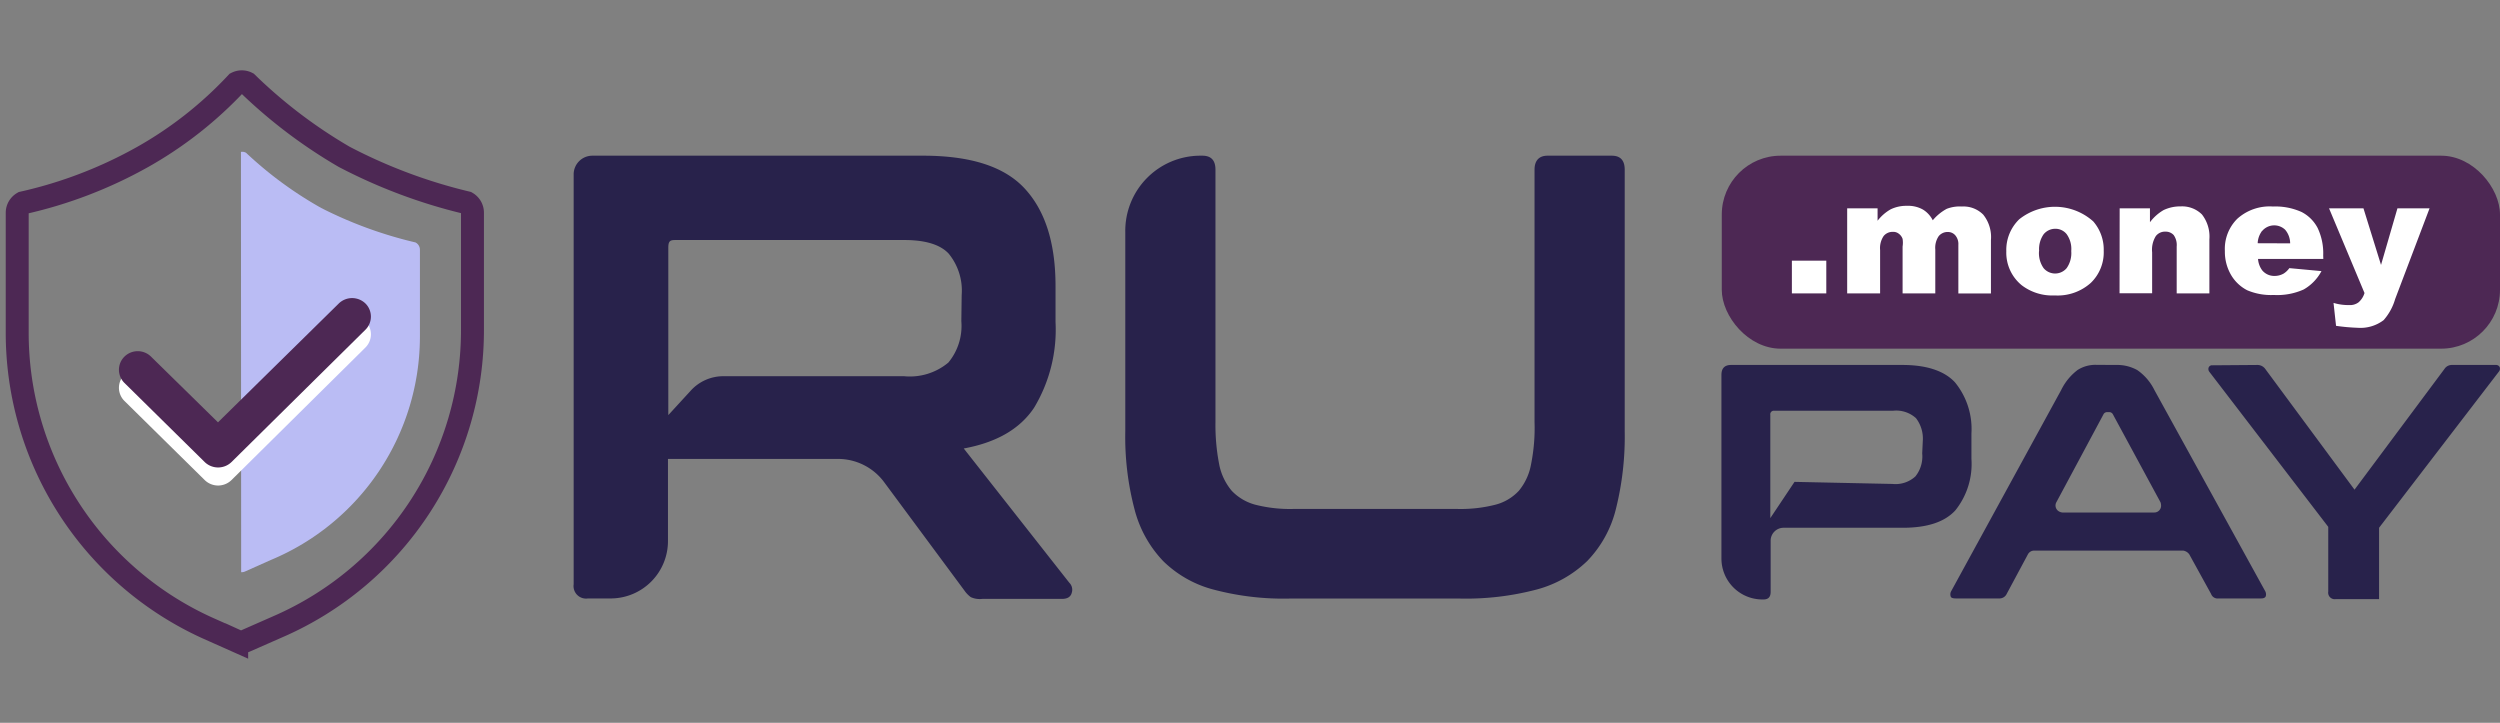
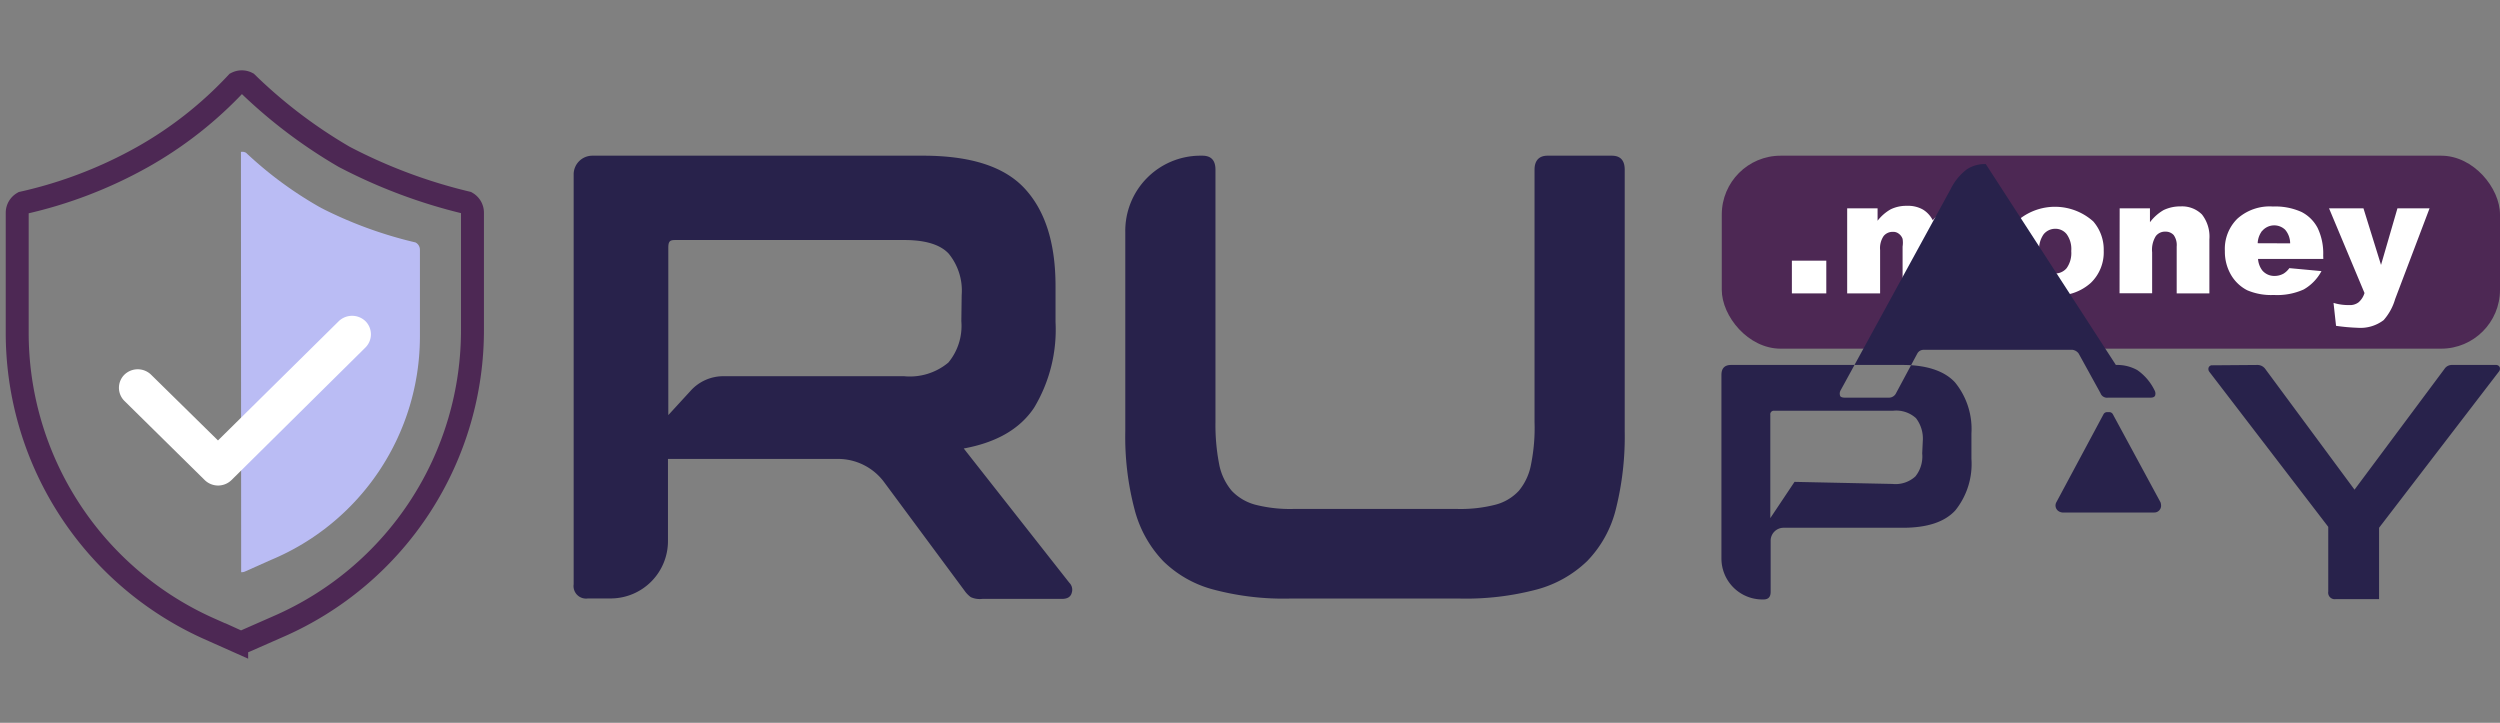
<svg xmlns="http://www.w3.org/2000/svg" viewBox="0 0 217.9 63">
  <rect x="0" y="0" width="217.9" height="63" fill="#808080" stroke="none" />
  <defs>
    <style>.h{fill:#fff}.f{fill:#28224b}</style>
  </defs>
  <rect x="-9.67" width="63" height="63" rx="10" style="fill:none" />
  <path d="M21.53 7.24a1 1 0 0 0-.91 0 34 34 0 0 1-8.15 6.42A38.51 38.51 0 0 1 2 17.68a1 1 0 0 0-.5.85V28.9a28.24 28.24 0 0 0 16.55 25.82l2.58 1.15a.92.92 0 0 0 .76 0l2.91-1.28a28.17 28.17 0 0 0 16.88-26V18.53a1 1 0 0 0-.5-.86 46.16 46.16 0 0 1-10.68-4 43.44 43.44 0 0 1-8.47-6.43Z" style="stroke:#4d2854;stroke-width:2px;fill:none" />
  <path d="M21 13.24a.65.65 0 0 1 .45.08A33.42 33.42 0 0 0 28 18.13a36.43 36.43 0 0 0 8.21 3 .71.71 0 0 1 .39.64v7.58a21.1 21.1 0 0 1-13 19.46l-2.24 1a.66.66 0 0 1-.34.06Z" style="fill:#babcf4" />
  <path d="M19 38.39 29.52 28a1.68 1.68 0 0 1 2.34 0 1.62 1.62 0 0 1 0 2.28L20.18 41.84a1.67 1.67 0 0 1-2.34 0l-7-6.9a1.61 1.61 0 0 1 0-2.28 1.67 1.67 0 0 1 2.33 0Z" style="fill-rule:evenodd;fill:#fff" />
-   <path d="m19 36.81 10.52-10.35a1.67 1.67 0 0 1 2.34 0 1.61 1.61 0 0 1 0 2.27L20.18 40.27a1.68 1.68 0 0 1-2.34 0l-7-6.9a1.61 1.61 0 0 1 0-2.28 1.65 1.65 0 0 1 2.33 0Z" style="fill:#4d2854;fill-rule:evenodd" />
  <path class="f" d="M104.8 13.57c.75 0 1.14.39 1.14 1.22v22a17.93 17.93 0 0 0 .32 3.66 5.08 5.08 0 0 0 1.1 2.33 4.4 4.4 0 0 0 2.09 1.22 12.24 12.24 0 0 0 3.3.36H127a12.24 12.24 0 0 0 3.3-.36 4.24 4.24 0 0 0 2.08-1.22 5 5 0 0 0 1.07-2.33 16 16 0 0 0 .3-3.66v-22c0-.79.39-1.22 1.13-1.22h5.6c.74 0 1.13.39 1.13 1.22v22.83a26 26 0 0 1-.77 6.75 9.89 9.89 0 0 1-2.5 4.53 10.08 10.08 0 0 1-4.47 2.5 24.13 24.13 0 0 1-6.64.77h-14.81a23.68 23.68 0 0 1-6.6-.77 9.78 9.78 0 0 1-4.44-2.5 10.19 10.19 0 0 1-2.5-4.53 24.78 24.78 0 0 1-.8-6.75V20.2a6.55 6.55 0 0 1 6.46-6.63ZM93.2 50.79 84 39.09c2.83-.52 4.88-1.68 6.13-3.55A13.19 13.19 0 0 0 92 28.06v-3.12c0-3.76-.9-6.57-2.68-8.5s-4.73-2.87-8.87-2.87H51.62A1.63 1.63 0 0 0 50 15.21v35.72a1.09 1.09 0 0 0 1.25 1.23h2.06a5 5 0 0 0 4.91-5V40h14.86a5 5 0 0 1 4 2.05l7 9.45a2.35 2.35 0 0 0 .54.55 1.91 1.91 0 0 0 1 .15h6.93c.51 0 .78-.19.87-.55a.86.86 0 0 0-.22-.86ZM83.79 28a5 5 0 0 1-1.13 3.6 5.23 5.23 0 0 1-3.87 1.19H63.08A3.84 3.84 0 0 0 60.25 34l-2 2.18V21.57c0-.65.24-.65.71-.65h19.86c1.82 0 3.13.39 3.87 1.19a5.08 5.08 0 0 1 1.13 3.6Z" />
  <rect x="150.07" y="13.57" width="67.83" height="16.82" rx="5.13" style="fill:#4d2854" />
  <path class="h" d="M156.18 22.72h3v2.85h-3ZM161 18.16h2.65v1.08a3.81 3.81 0 0 1 1.15-1 3.11 3.11 0 0 1 1.41-.3 2.63 2.63 0 0 1 1.4.33 2.31 2.31 0 0 1 .85.93 4.15 4.15 0 0 1 1.22-1A3.14 3.14 0 0 1 171 18a2.42 2.42 0 0 1 1.86.71 3.12 3.12 0 0 1 .67 2.22v4.65h-2.84v-4.23a1.17 1.17 0 0 0-.2-.75.84.84 0 0 0-.71-.38 1 1 0 0 0-.8.36 1.8 1.8 0 0 0-.3 1.17v3.82h-2.85v-4.08a2.17 2.17 0 0 0 0-.67.93.93 0 0 0-.32-.44.76.76 0 0 0-.52-.17 1 1 0 0 0-.81.36 1.88 1.88 0 0 0-.31 1.22v3.78H161ZM174.87 21.9a3.71 3.71 0 0 1 1.13-2.79 5 5 0 0 1 6.45.19 3.75 3.75 0 0 1 .91 2.56 3.69 3.69 0 0 1-1.13 2.8 4.33 4.33 0 0 1-3.14 1.09 4.39 4.39 0 0 1-2.88-.89 3.66 3.66 0 0 1-1.34-2.96Zm2.85 0a2.27 2.27 0 0 0 .4 1.47 1.31 1.31 0 0 0 1.85.16 1.21 1.21 0 0 0 .16-.16 2.27 2.27 0 0 0 .4-1.49 2.21 2.21 0 0 0-.4-1.47 1.25 1.25 0 0 0-1-.47 1.31 1.31 0 0 0-1 .47 2.27 2.27 0 0 0-.4 1.47ZM184.75 18.16h2.64v1.21a4 4 0 0 1 1.19-1.06 3.36 3.36 0 0 1 1.49-.32 2.45 2.45 0 0 1 1.85.7 3.13 3.13 0 0 1 .65 2.17v4.71h-2.85v-4.08a1.5 1.5 0 0 0-.26-1 .94.94 0 0 0-.73-.3 1 1 0 0 0-.83.39 2.25 2.25 0 0 0-.32 1.41v3.57h-2.84ZM202.5 22.57h-5.69a1.89 1.89 0 0 0 .37 1 1.36 1.36 0 0 0 1.07.48 1.59 1.59 0 0 0 .8-.21 1.83 1.83 0 0 0 .49-.47l2.8.26a4 4 0 0 1-1.55 1.6 5.6 5.6 0 0 1-2.6.48 5.3 5.3 0 0 1-2.32-.41 3.46 3.46 0 0 1-1.39-1.3 4 4 0 0 1-.56-2.12 3.69 3.69 0 0 1 1.08-2.81 4.21 4.21 0 0 1 3.11-1.07 5.53 5.53 0 0 1 2.5.48 3.26 3.26 0 0 1 1.4 1.4 5.13 5.13 0 0 1 .48 2.38Zm-2.89-1.36a1.84 1.84 0 0 0-.44-1.19 1.38 1.38 0 0 0-2 .11.13.13 0 0 0-.06.07 1.89 1.89 0 0 0-.33 1ZM203 18.16h3l1.53 4.93 1.43-4.93h2.8l-3 7.91a4.78 4.78 0 0 1-1 1.83 3.33 3.33 0 0 1-2.26.67 17.23 17.23 0 0 1-1.89-.17l-.22-2a4.47 4.47 0 0 0 1.36.19 1.24 1.24 0 0 0 .81-.23 1.72 1.72 0 0 0 .53-.82Z" />
-   <path class="f" d="M196.74 31.81a.84.84 0 0 1 .71.36l7.77 10.51 7.83-10.51a.77.77 0 0 1 .68-.36h3.81a.35.35 0 0 1 .33.18.39.39 0 0 1-.06.39L207.36 46v6.22h-3.78a.57.57 0 0 1-.65-.47.61.61 0 0 1 0-.19v-5.64l-10.36-13.51a.39.39 0 0 1-.06-.39.32.32 0 0 1 .33-.18Zm-12.32 0a3.6 3.6 0 0 1 1.87.45 4.56 4.56 0 0 1 1.49 1.74l9.64 17.5a.58.58 0 0 1 .06.48c-.06.12-.18.18-.42.18h-3.69a.6.6 0 0 1-.65-.39l-1.9-3.45a.8.8 0 0 0-.54-.33h-13a.62.62 0 0 0-.53.33l-1.85 3.45a.69.69 0 0 1-.65.39h-3.78q-.41 0-.45-.18a.58.58 0 0 1 .06-.48l9.57-17.5a4.87 4.87 0 0 1 1.43-1.75 2.88 2.88 0 0 1 1.64-.45Zm-4.65 12.86h8a.59.59 0 0 0 .59-.6.93.93 0 0 0-.05-.29l-4.14-7.65a.36.36 0 0 0-.33-.21h-.18a.36.36 0 0 0-.33.21l-4.1 7.65a.59.59 0 0 0 .24.8.75.75 0 0 0 .29.09Zm-9.37-11.34c-.92-1-2.47-1.52-4.58-1.52h-14.94c-.57 0-.84.3-.84.87v16a3.57 3.57 0 0 0 3.57 3.57h.09c.42 0 .63-.21.63-.66v-4.51a1.13 1.13 0 0 1 1.13-1.08h10.39c2.14 0 3.66-.51 4.58-1.52a6.46 6.46 0 0 0 1.4-4.49v-2.2a6.43 6.43 0 0 0-1.43-4.46Zm-2.86 6.19a2.79 2.79 0 0 1-.59 2 2.56 2.56 0 0 1-2 .66l-8.54-.18-2.11 3.16v-9a.31.31 0 0 1 .27-.36H165a2.56 2.56 0 0 1 2 .65 2.93 2.93 0 0 1 .59 2Z" />
+   <path class="f" d="M196.74 31.81a.84.84 0 0 1 .71.36l7.77 10.51 7.83-10.51a.77.77 0 0 1 .68-.36h3.81a.35.35 0 0 1 .33.18.39.39 0 0 1-.06.39L207.36 46v6.22h-3.78a.57.57 0 0 1-.65-.47.61.61 0 0 1 0-.19v-5.64l-10.36-13.51a.39.39 0 0 1-.06-.39.32.32 0 0 1 .33-.18Zm-12.32 0a3.6 3.6 0 0 1 1.87.45 4.56 4.56 0 0 1 1.49 1.74a.58.58 0 0 1 .06.48c-.06.12-.18.18-.42.18h-3.69a.6.6 0 0 1-.65-.39l-1.9-3.45a.8.8 0 0 0-.54-.33h-13a.62.62 0 0 0-.53.33l-1.85 3.45a.69.69 0 0 1-.65.39h-3.78q-.41 0-.45-.18a.58.58 0 0 1 .06-.48l9.57-17.5a4.87 4.87 0 0 1 1.43-1.75 2.88 2.88 0 0 1 1.64-.45Zm-4.65 12.86h8a.59.59 0 0 0 .59-.6.93.93 0 0 0-.05-.29l-4.14-7.65a.36.36 0 0 0-.33-.21h-.18a.36.36 0 0 0-.33.21l-4.1 7.65a.59.59 0 0 0 .24.8.75.75 0 0 0 .29.09Zm-9.37-11.34c-.92-1-2.47-1.52-4.58-1.52h-14.94c-.57 0-.84.3-.84.87v16a3.57 3.57 0 0 0 3.57 3.57h.09c.42 0 .63-.21.63-.66v-4.51a1.13 1.13 0 0 1 1.13-1.08h10.39c2.14 0 3.66-.51 4.58-1.52a6.46 6.46 0 0 0 1.4-4.49v-2.2a6.43 6.43 0 0 0-1.43-4.46Zm-2.86 6.19a2.79 2.79 0 0 1-.59 2 2.56 2.56 0 0 1-2 .66l-8.54-.18-2.11 3.16v-9a.31.31 0 0 1 .27-.36H165a2.56 2.56 0 0 1 2 .65 2.93 2.93 0 0 1 .59 2Z" />
</svg>